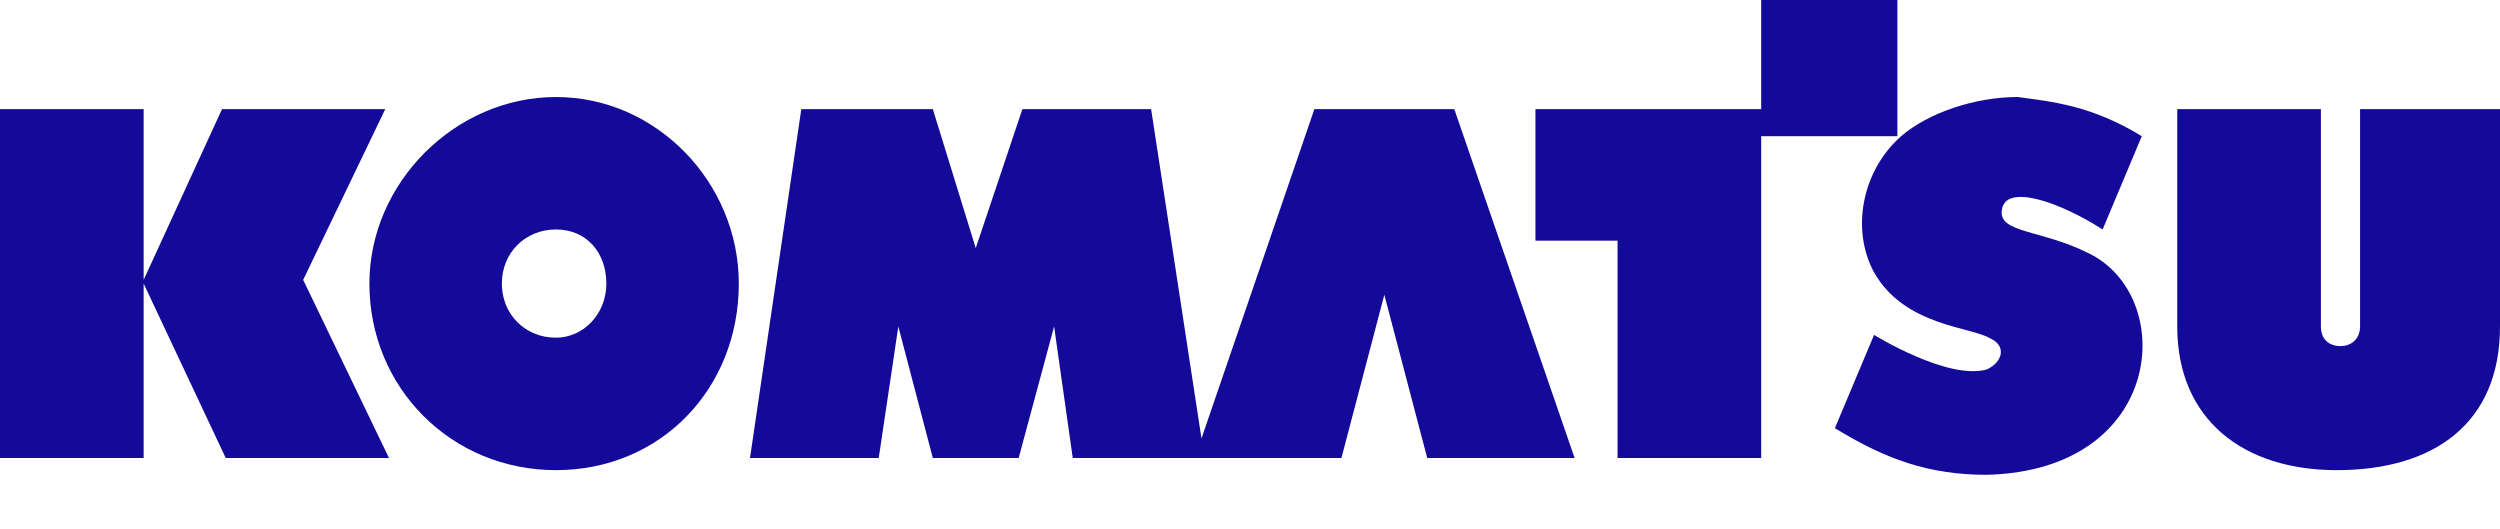
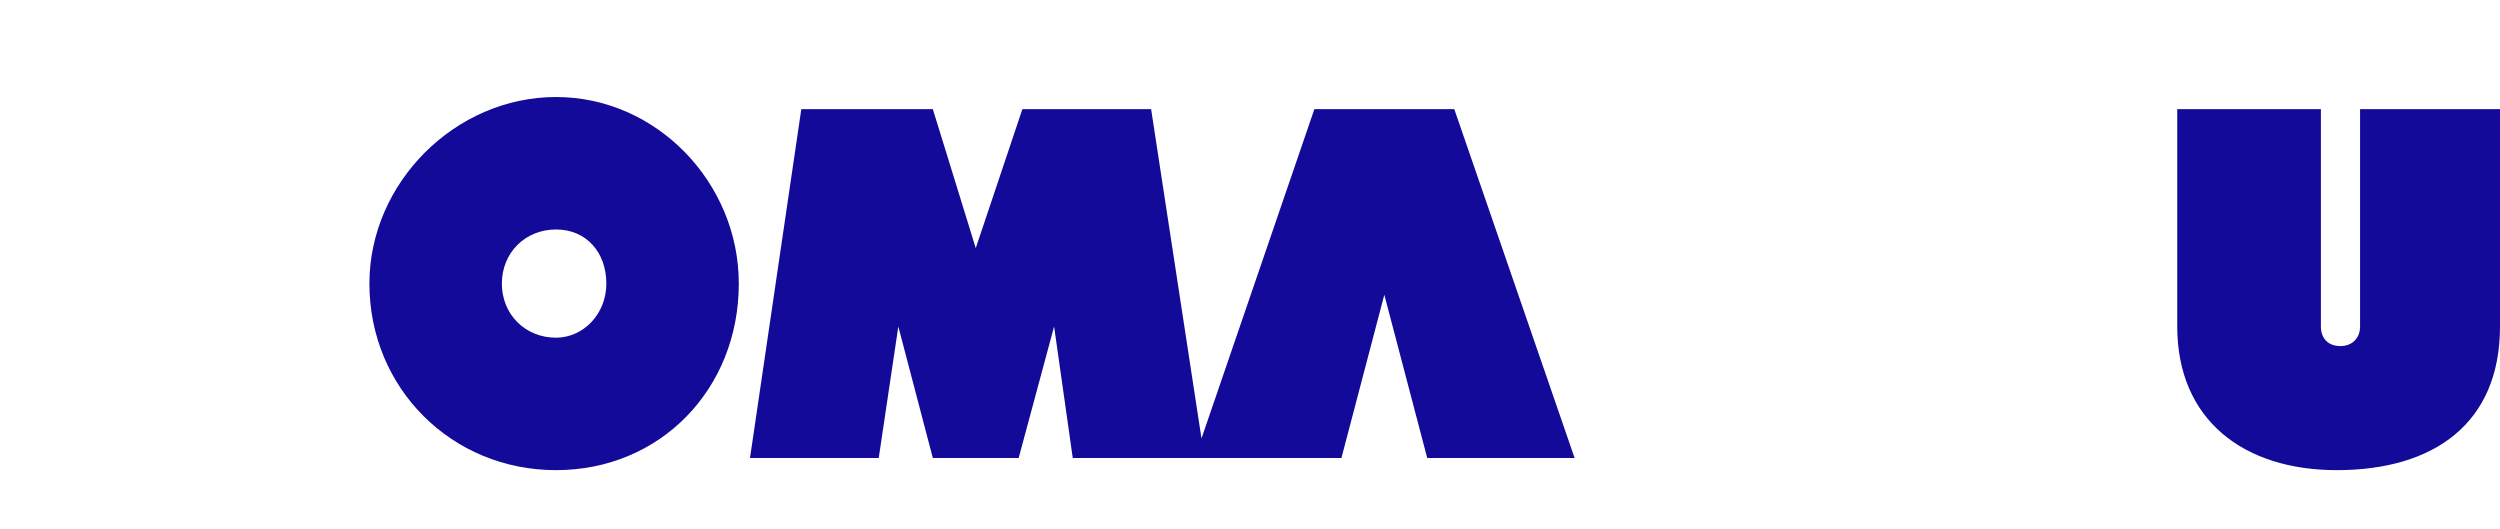
<svg xmlns="http://www.w3.org/2000/svg" version="1.1" id="レイヤー_1" x="0px" y="0px" viewBox="0 0 268 56.7" style="enable-background:new 0 0 268 56.7;" xml:space="preserve">
  <style type="text/css">
	.st0{fill:#140A9A;}
	.st1{fill-rule:evenodd;clip-rule:evenodd;fill:#140A9A;}
</style>
  <g>
-     <polygon class="st0" points="203.4,0 188.8,0 188.8,11.7 164.6,11.7 164.6,25.8 173.4,25.8 173.4,49.1 188.8,49.1 188.8,14.6    203.4,14.6  " />
-     <path class="st0" d="M223.8,27.1c-5-2.5-9.6-2.1-9.2-4.6c0.4-2.9,6.3-0.8,10.8,2.1l4.2-10c-5.4-3.3-9.6-3.7-13.3-4.2   c-4.6,0-9.6,1.7-12.5,4.2c-4.2,3.7-5.4,10-2.9,14.6c3.3,5.8,10.4,5.8,12.5,7.1c1.7,0.8,1.3,2.5-0.4,3.3c-4.2,1.2-12.1-3.7-12.1-3.7   l-4.2,10c5.4,3.3,10,5,16.3,5C232.2,50.4,233.4,31.6,223.8,27.1z" />
-     <polygon class="st0" points="41.3,11.7 23.8,11.7 15.4,30 15.4,11.7 0,11.7 0,49.1 15.4,49.1 15.4,30.4 24.2,49.1 41.7,49.1    32.5,30  " />
    <path class="st0" d="M253,11.7V35c0,1.2-0.8,2.1-2.1,2.1s-2.1-0.8-2.1-2.1V11.7h-15.4V35c0,10,7.1,15.4,17.1,15.4   c10.4,0,17.5-5,17.5-15.4V11.7H253" />
-     <path class="st1" d="M59.6,36.2c-3.3,0-5.8-2.5-5.8-5.8s2.5-5.8,5.8-5.8s5.4,2.5,5.4,5.8S62.5,36.2,59.6,36.2z M59.6,10.4   c-10.8,0-20,9.2-20,20c0,11.2,8.8,20,20,20s19.6-8.7,19.6-20C79.2,19.6,70.4,10.4,59.6,10.4z" />
+     <path class="st1" d="M59.6,36.2c-3.3,0-5.8-2.5-5.8-5.8s2.5-5.8,5.8-5.8s5.4,2.5,5.4,5.8S62.5,36.2,59.6,36.2M59.6,10.4   c-10.8,0-20,9.2-20,20c0,11.2,8.8,20,20,20s19.6-8.7,19.6-20C79.2,19.6,70.4,10.4,59.6,10.4z" />
    <polygon class="st0" points="140.9,11.7 128.8,47 123.4,11.7 109.6,11.7 104.6,26.6 100,11.7 85.9,11.7 80.4,49.1 94.2,49.1    96.3,35 100,49.1 109.2,49.1 113,35 115,49.1 143.8,49.1 148.4,31.6 153,49.1 168.8,49.1 155.9,11.7  " />
  </g>
</svg>